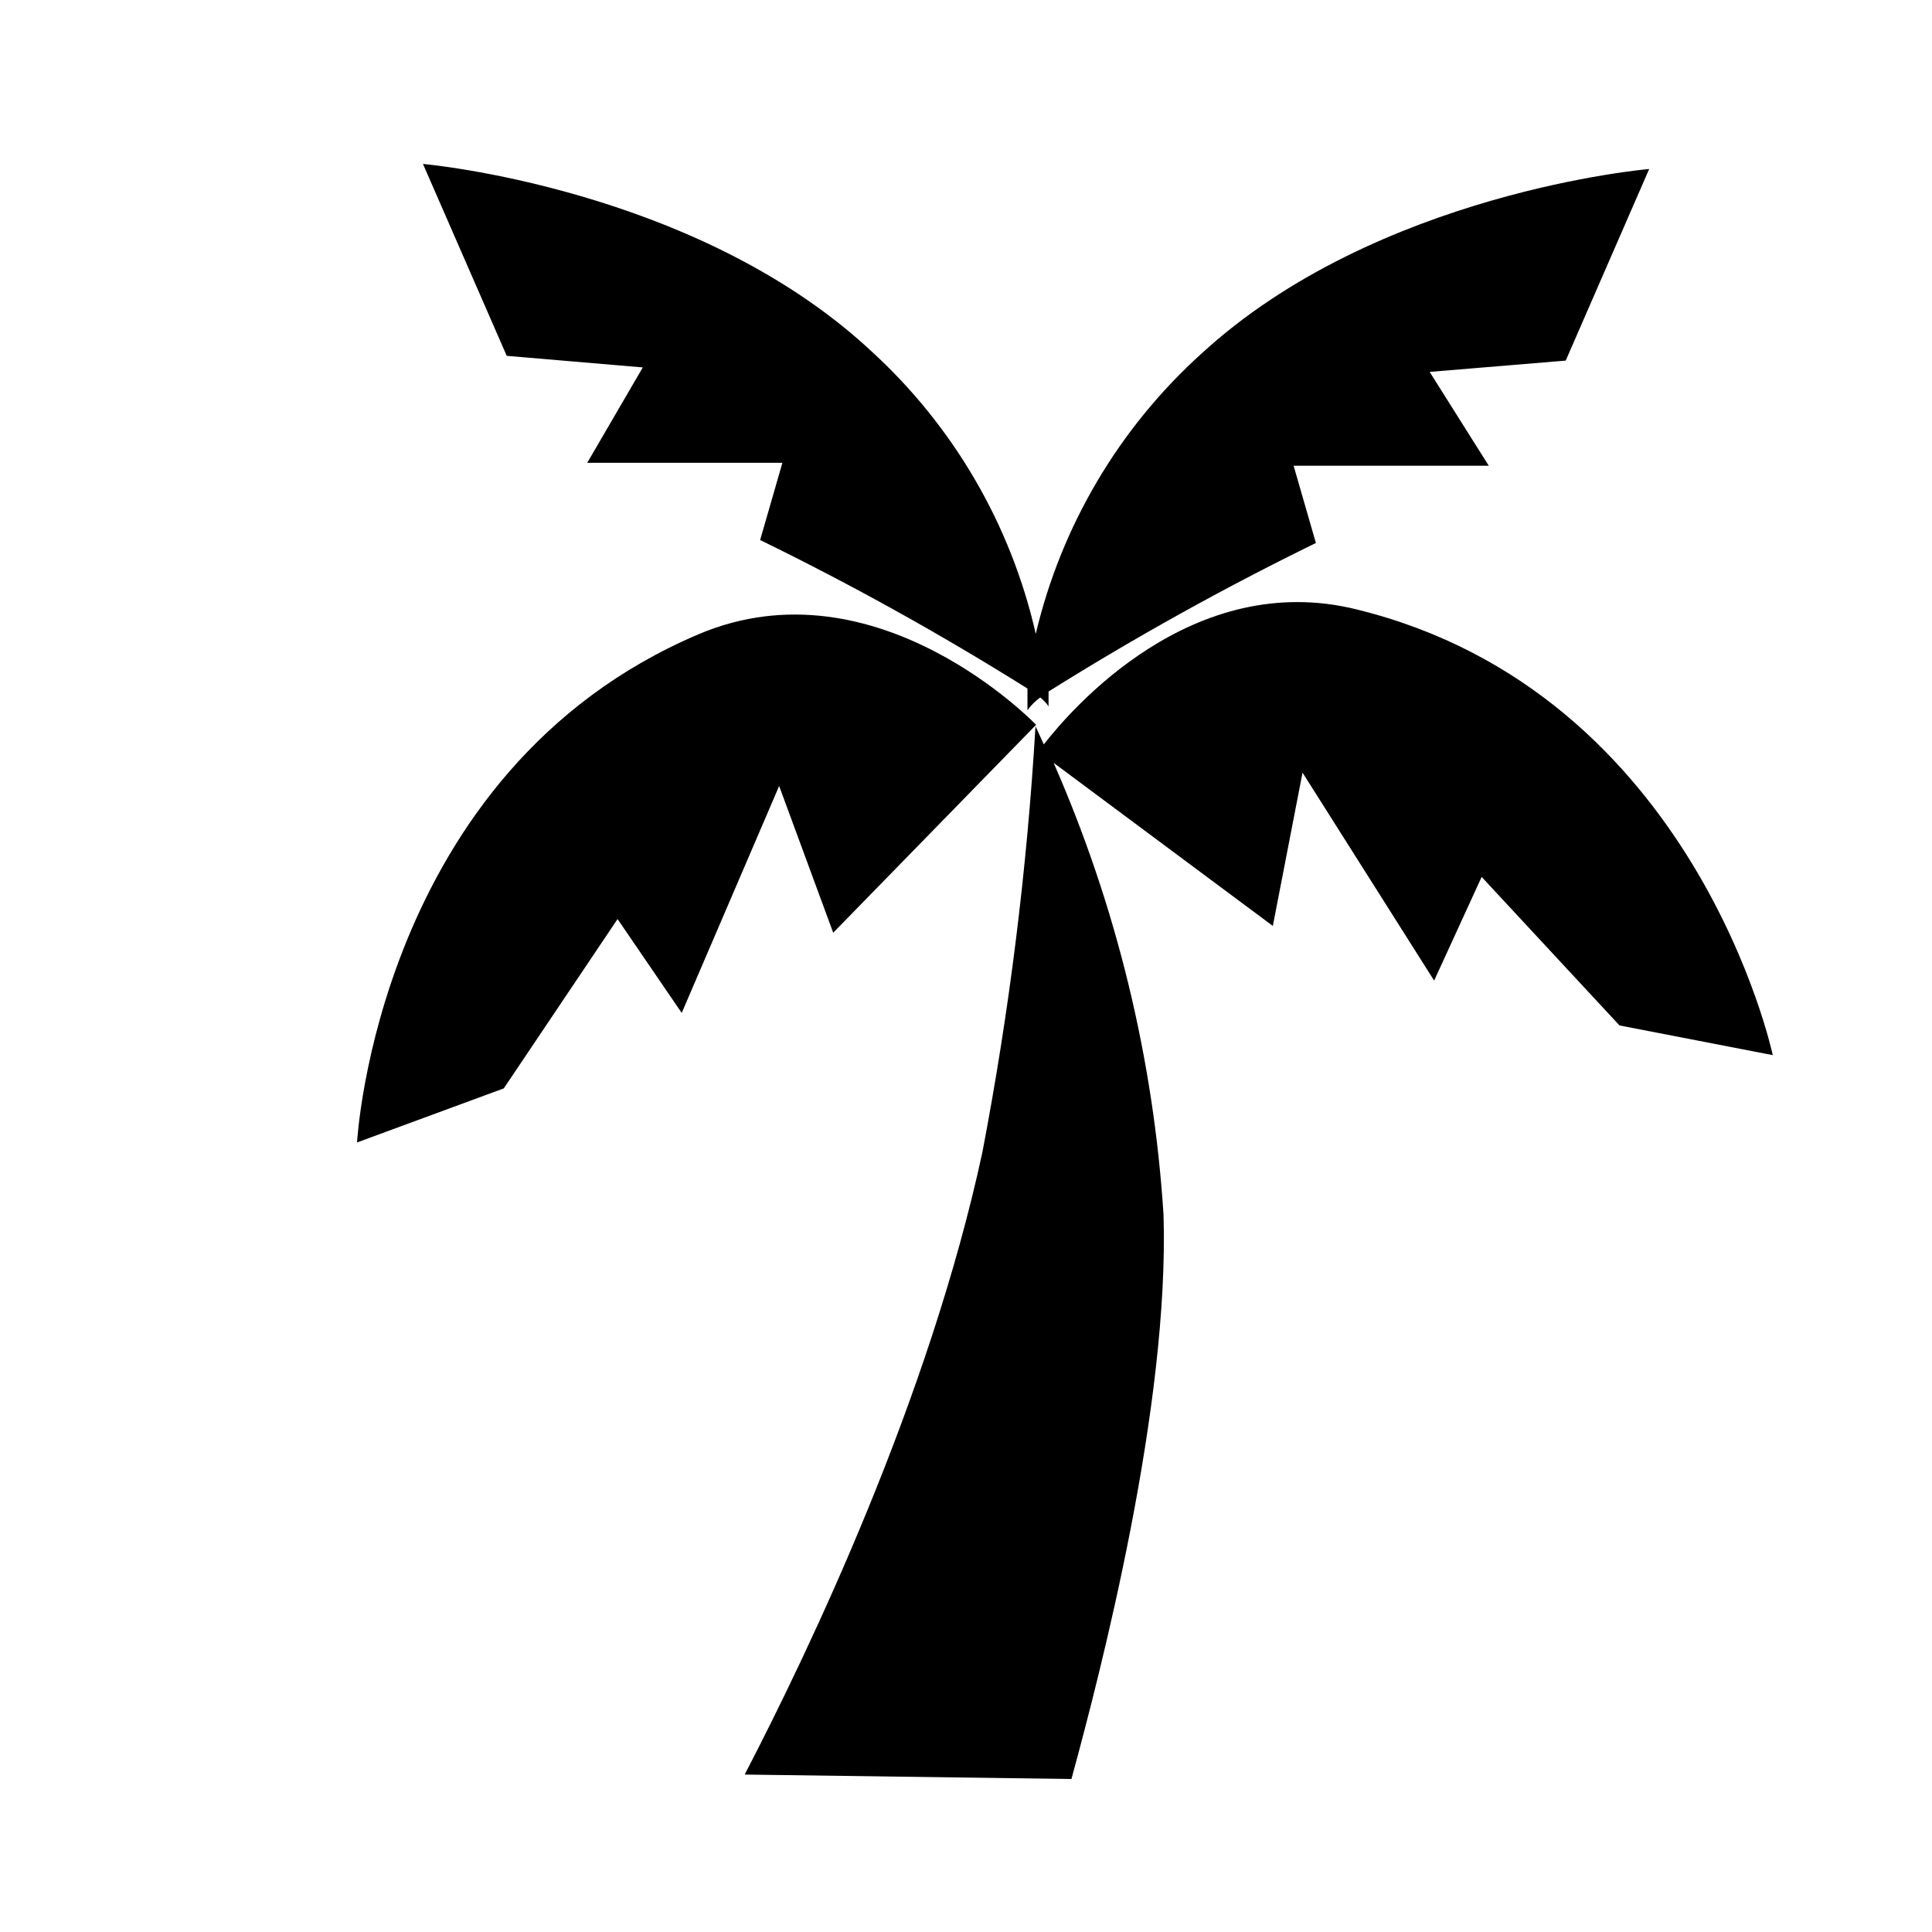
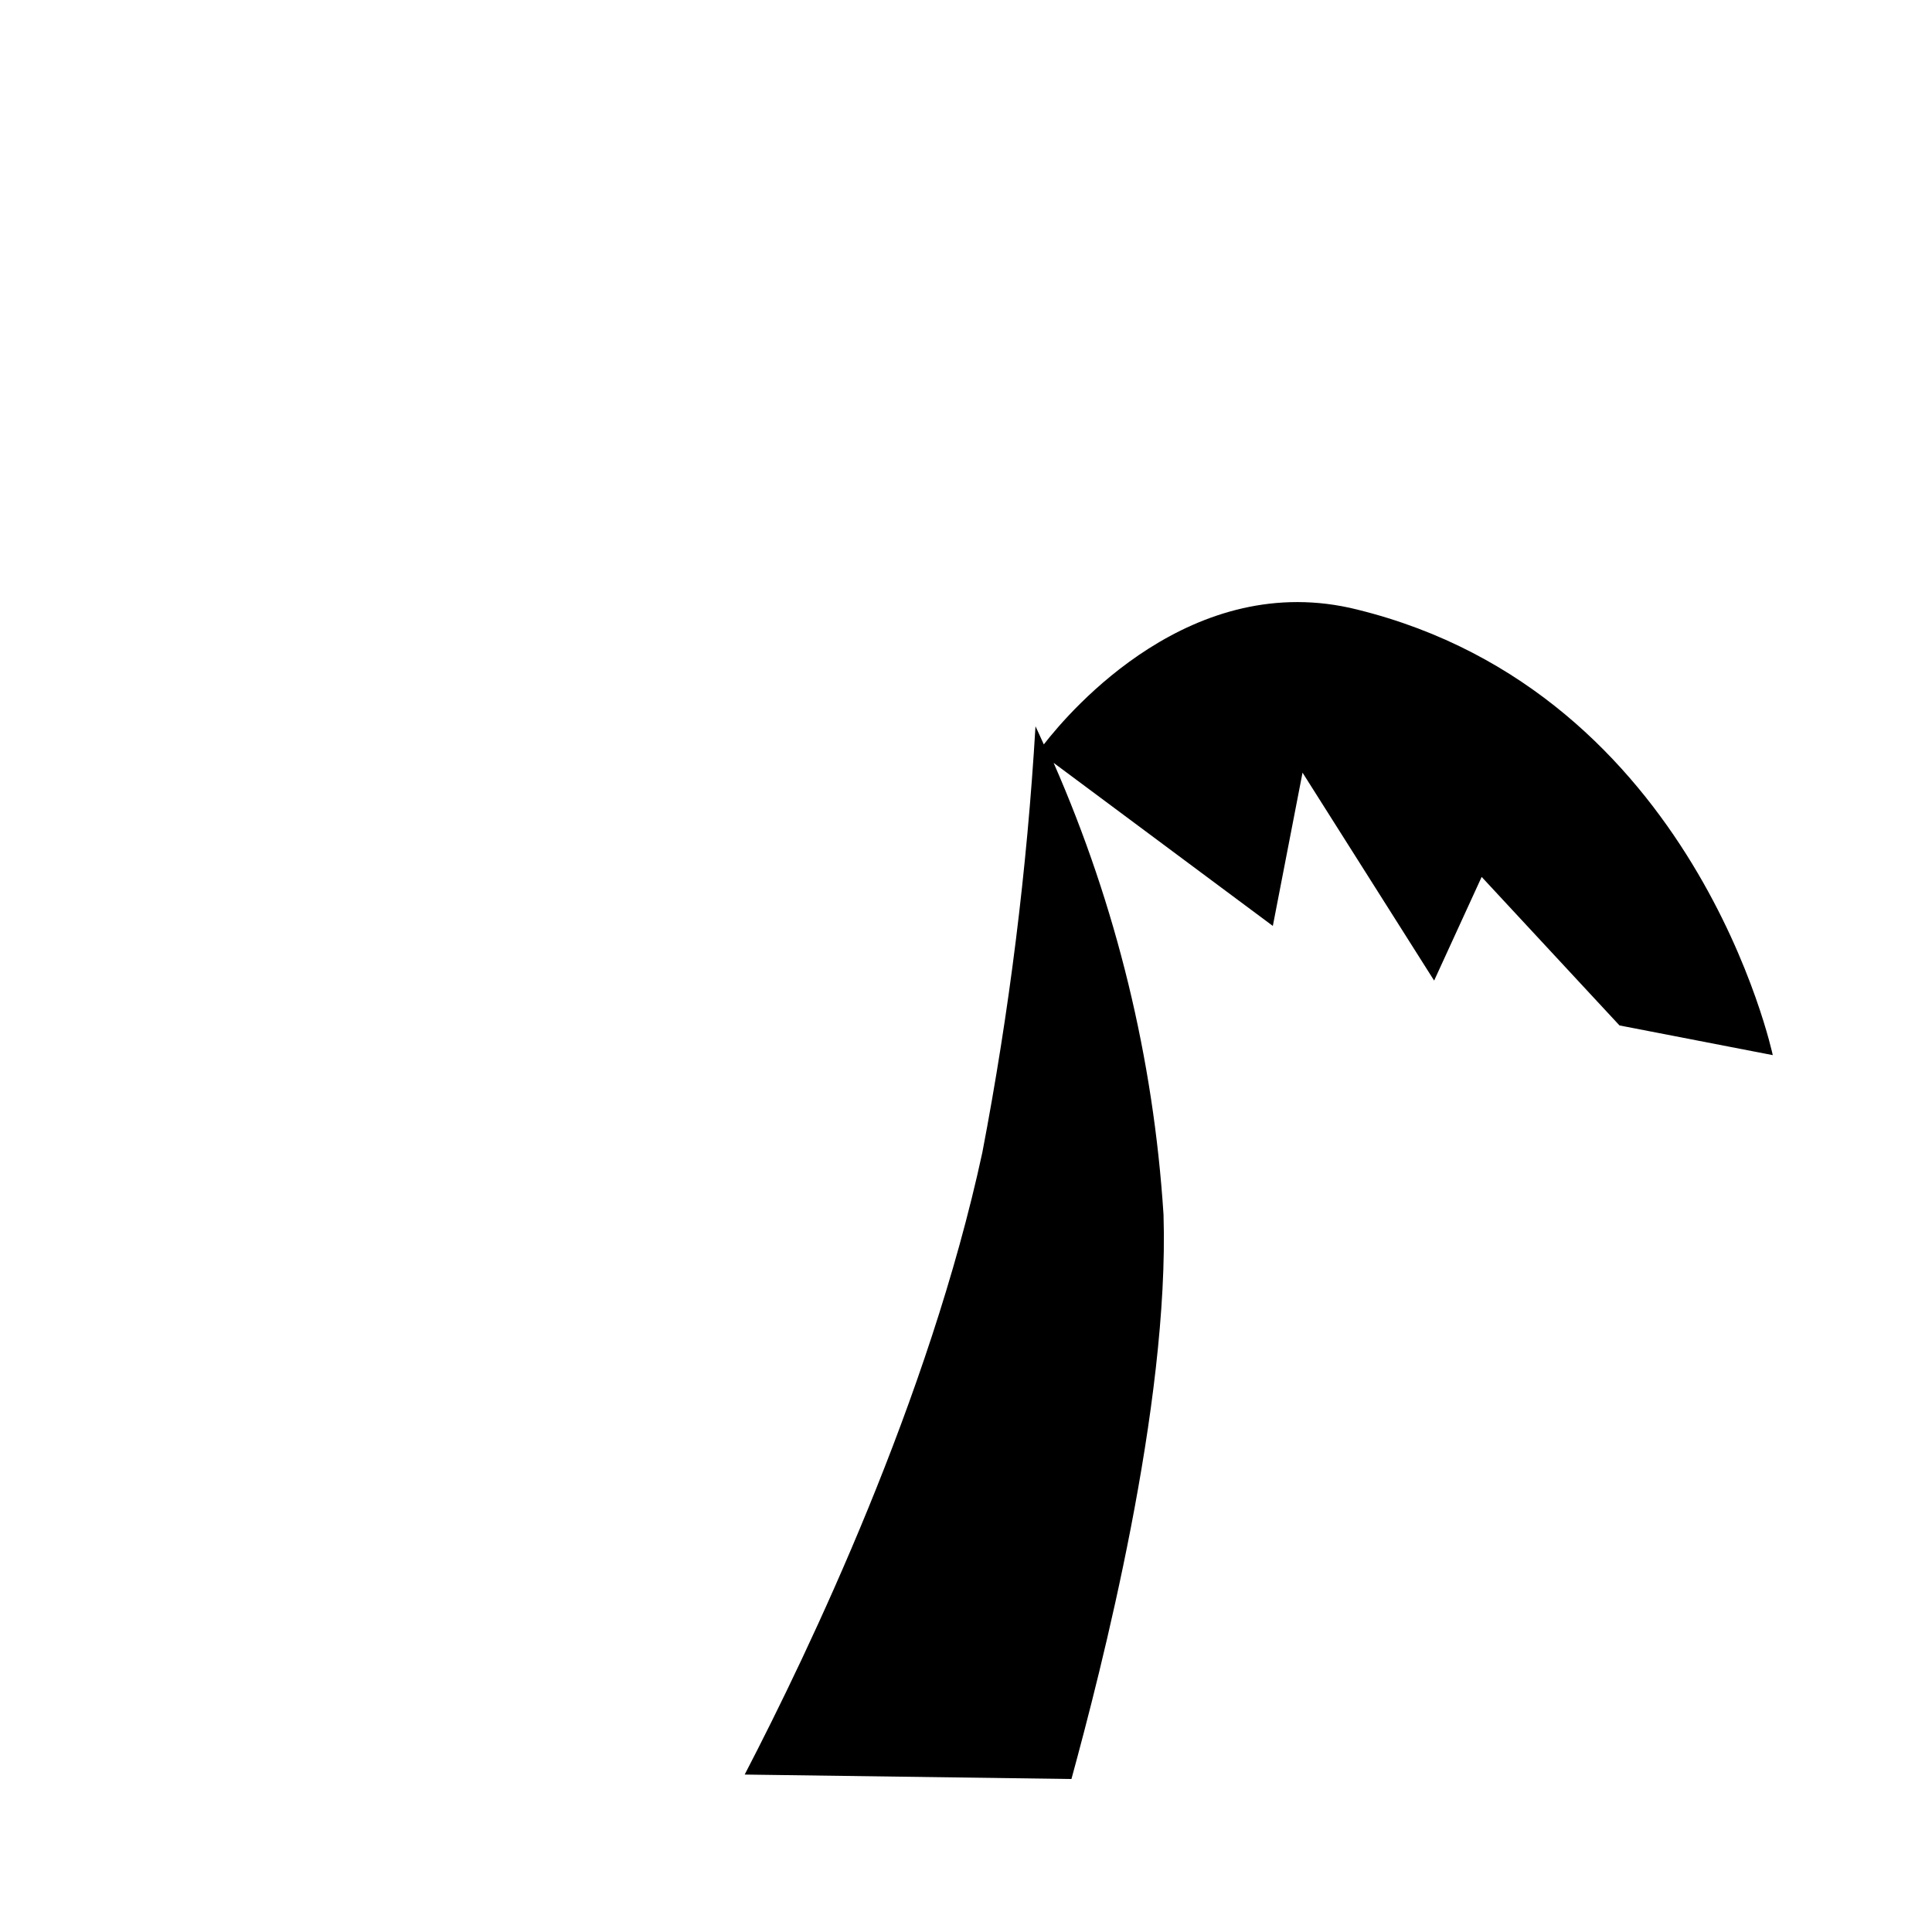
<svg xmlns="http://www.w3.org/2000/svg" fill="#000000" width="800px" height="800px" version="1.1" viewBox="144 144 512 512">
  <g>
-     <path d="m329.15 312.07c-85.254 36.211-90.527 134.69-90.527 134.69l38.887-14.328 30.148-44.871 17.004 24.875 25.82-60.141 14.328 38.887 53.766-55.105c0.004 0.004-42.191-44-89.426-24.008z" />
    <path d="m503.67 305.54c-43.691-10.941-75.887 26.527-83.051 35.738-1.34-2.992-2.203-4.801-2.203-4.801-2.242 37.918-6.949 75.652-14.09 112.96-14.09 65.258-45.656 131.46-62.977 164.84l86.594 1.18c7.871-28.812 25.977-98.953 24.402-149.57v0.004c-2.641-41.305-12.496-81.828-29.125-119.73l58.094 43.219 7.871-40.621 34.875 55.105 12.594-27.473 36.527 39.359 40.621 7.871c-0.004 0-20.312-95.957-110.13-118.08z" />
-     <path d="m581.05 188.79s-72.188 6.062-118.87 49.121c-21.723 19.703-36.957 45.531-43.691 74.074-6.566-28.918-21.84-55.129-43.766-75.098-46.445-43.141-118.63-49.438-118.63-49.438l22.199 50.852 36.055 3.07-14.719 25.27h51.719l-5.902 20.469h-0.004c24.293 11.859 47.941 25 70.848 39.359v5.746c0.941-1.301 2.082-2.441 3.387-3.383 0.844 0.676 1.59 1.469 2.203 2.359v-3.938 0.004c22.91-14.355 46.559-27.492 70.848-39.359l-5.902-20.469h51.719l-15.668-24.875 36.055-2.992z" />
  </g>
</svg>